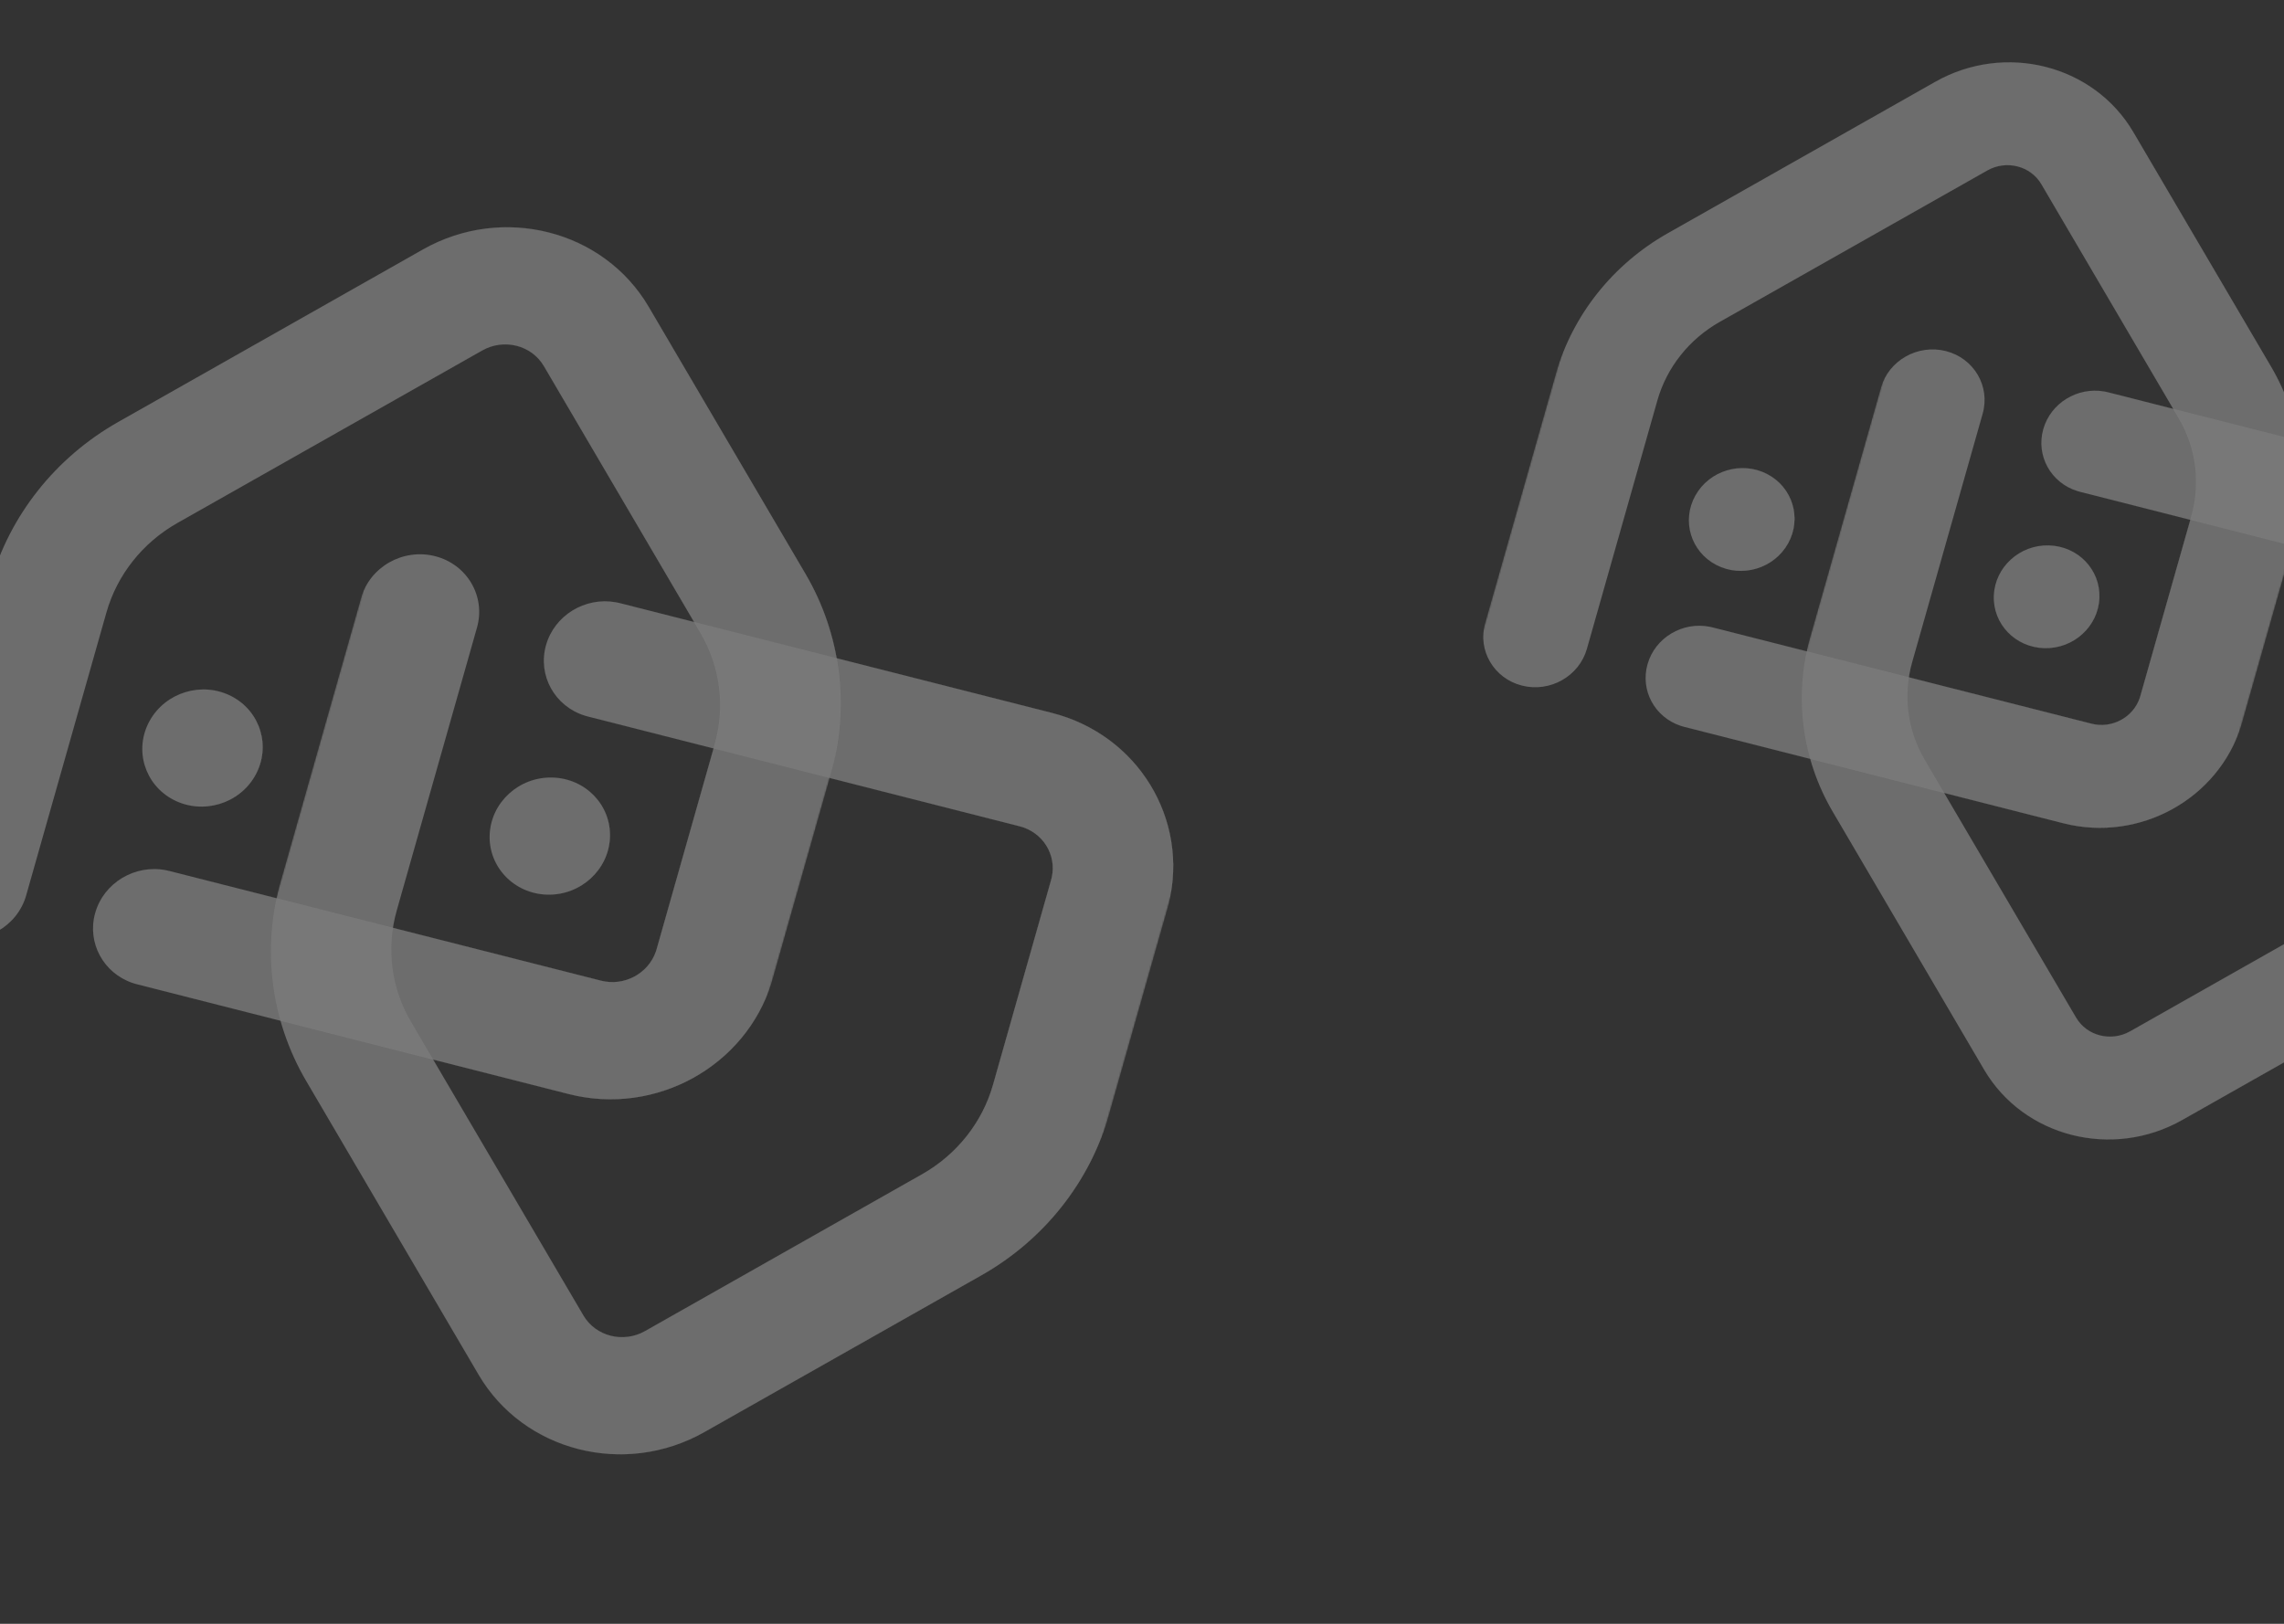
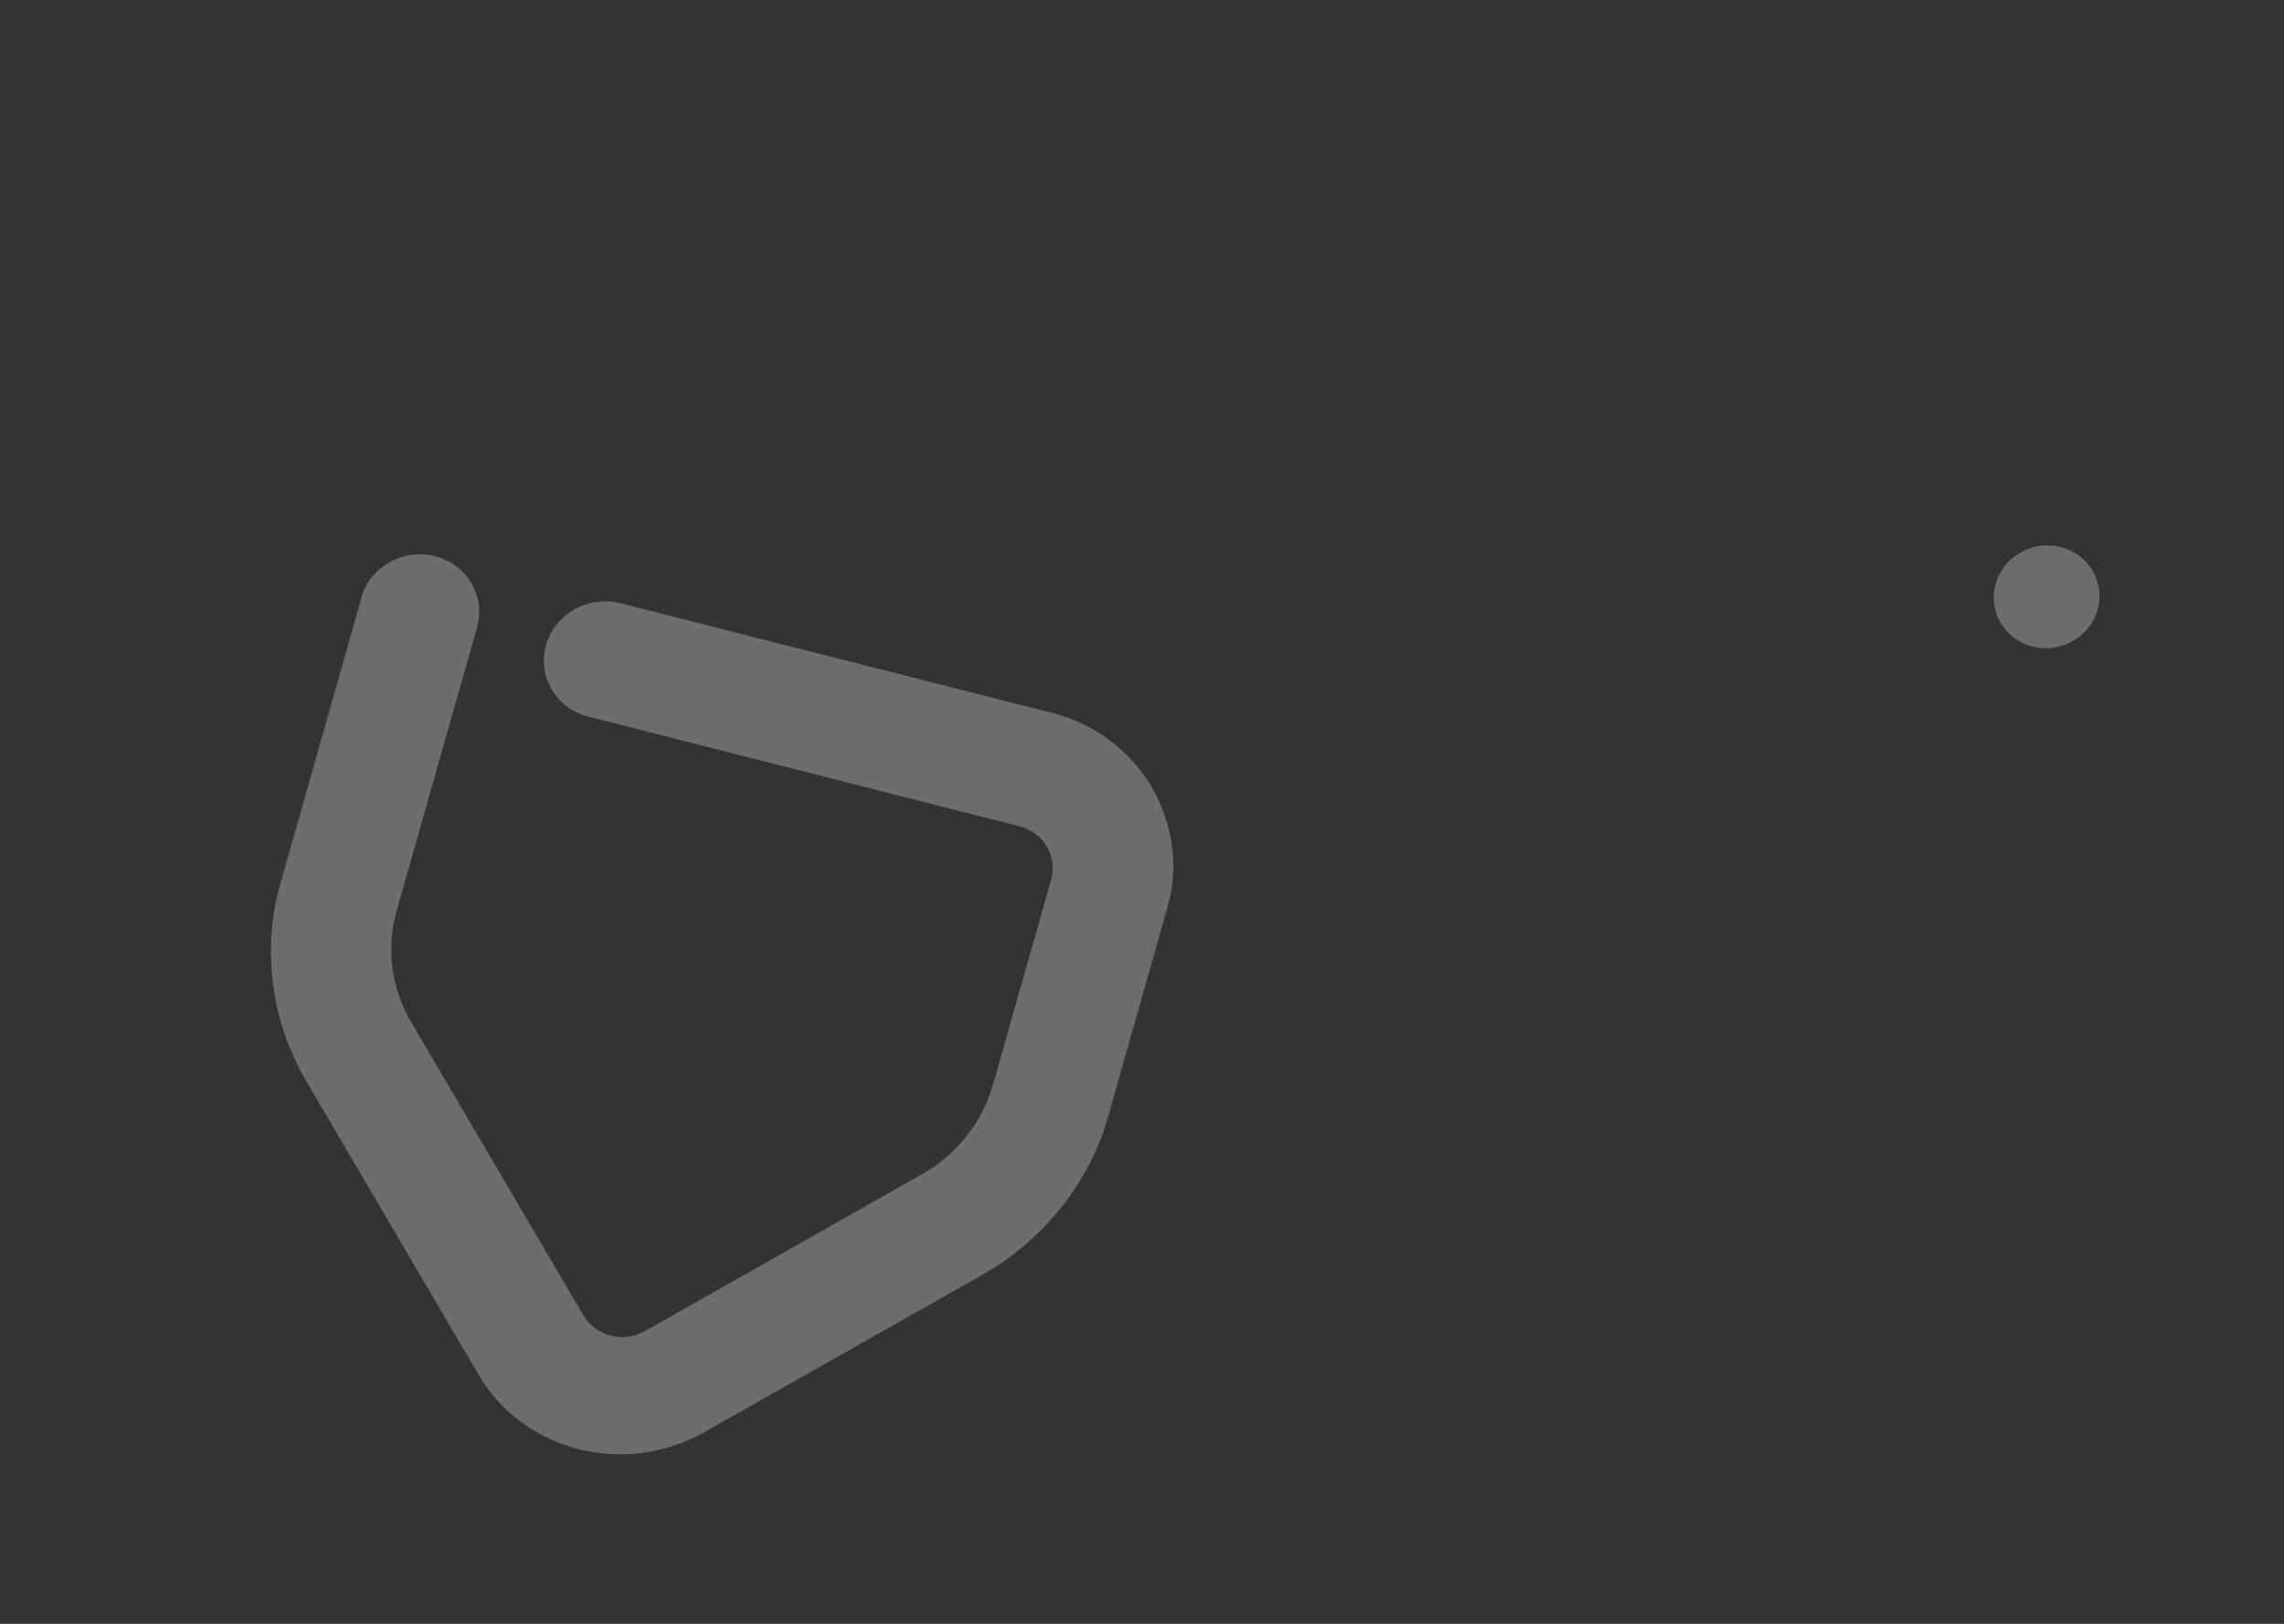
<svg xmlns="http://www.w3.org/2000/svg" width="1440" height="1024" viewBox="0 0 1440 1024" fill="none">
  <rect x="0" y="0" width="1440" height="1024" fill="#333333" stroke="none" />
  <g clip-path="url(#clip0_304_10757)">
    <g opacity="0.4">
      <mask id="mask0_304_10757" style="mask-type:luminance" maskUnits="userSpaceOnUse" x="93" y="339" width="672" height="644">
        <path d="M93.919 848.744L238.413 339.233L764.326 472.951L619.833 982.462L93.919 848.744Z" fill="white" stroke="white" stroke-width="0.1" />
      </mask>
      <g mask="url(#mask0_304_10757)">
-         <path d="M345.062 564.136C324.137 563.623 307.871 546.691 308.73 526.318C309.588 505.946 327.246 489.845 348.171 490.358C369.096 490.871 385.361 507.803 384.502 528.175C383.644 548.547 365.986 564.648 345.062 564.136Z" fill="#E8E8E8" fill-opacity="0.8" stroke="url(#paint0_linear_304_10757)" stroke-width="0.1" />
        <path d="M444.031 903.096C393.863 931.498 330.17 915.304 301.776 866.927L192.992 681.583C170.676 643.561 164.937 598.224 177.038 555.554L227.628 377.166C233.222 357.442 254.121 345.609 274.305 350.741C294.488 355.873 306.314 376.026 300.722 395.75L250.132 574.138C243.404 597.863 246.595 623.07 259.002 644.21L367.789 829.555C375.55 842.777 392.956 847.203 406.669 839.441L581.352 740.548C603.274 728.136 619.371 707.833 626.1 684.109L662.744 554.897L663.1 553.508L663.1 553.507C666.39 539.122 657.58 524.775 642.87 521.035L370.694 451.833L368.822 451.312L368.823 451.311C349.785 445.444 338.858 425.932 344.276 406.824C349.611 388.015 368.86 376.384 388.137 379.796L389.055 379.97L390.953 380.399L663.128 449.601C717.386 463.397 749.705 516.63 736.837 569.685L736.525 570.939L735.837 573.483L699.194 702.693C687.092 745.363 658.141 781.88 618.711 804.204L444.031 903.096Z" fill="#E8E8E8" fill-opacity="0.8" stroke="url(#paint1_linear_304_10757)" stroke-width="0.1" />
      </g>
      <mask id="mask1_304_10757" style="mask-type:luminance" maskUnits="userSpaceOnUse" x="-68" y="74" width="672" height="644">
        <path d="M77.141 74.533L-67.276 584.064L458.655 717.718L603.071 208.187L77.141 74.533Z" fill="white" stroke="white" stroke-width="0.1" />
      </mask>
      <g mask="url(#mask1_304_10757)">
-         <path d="M145.812 439.054C127.431 429.572 104.395 436.511 94.36 454.551C84.326 472.59 91.091 494.9 109.472 504.382C127.854 513.863 150.889 506.923 160.923 488.884C170.958 470.845 164.193 448.535 145.812 439.054Z" fill="#E8E8E8" fill-opacity="0.8" stroke="url(#paint2_linear_304_10757)" stroke-width="0.1" />
-         <path d="M408.939 193.494C380.544 145.118 316.852 128.923 266.684 157.325L74.477 266.141C35.048 288.465 6.096 324.981 -6.005 367.651L-56.595 546.039C-62.189 565.763 -50.362 585.916 -30.178 591.047C-9.995 596.179 10.903 584.347 16.498 564.623L67.088 386.235C73.817 362.511 89.914 342.208 111.836 329.796L304.046 220.981C317.758 213.219 335.164 217.644 342.925 230.866L441.794 399.31C454.201 420.45 457.391 445.658 450.663 469.383L414.019 598.595L413.592 599.965L413.592 599.966C408.829 613.977 393.614 622.214 378.904 618.474L106.729 549.272L104.833 548.836L104.832 548.837C85.252 544.885 65.471 556.589 60.051 575.697C54.718 594.506 65.225 613.704 83.714 619.893L84.6 620.178L86.47 620.706L358.646 689.908C413.332 703.812 469.922 672.473 486.363 619.705L487.113 617.177L523.757 487.967C535.857 445.296 530.119 399.96 507.803 361.937L408.939 193.494Z" fill="#E8E8E8" fill-opacity="0.8" stroke="url(#paint3_linear_304_10757)" stroke-width="0.1" />
-       </g>
+         </g>
    </g>
    <g opacity="0.4">
      <mask id="mask2_304_10757" style="mask-type:luminance" maskUnits="userSpaceOnUse" x="1068" y="211" width="590" height="565">
        <path d="M1068.48 658.549L1195.32 211.302L1656.96 328.678L1530.13 775.925L1068.48 658.549Z" fill="white" stroke="white" stroke-width="0.1" />
      </mask>
      <g mask="url(#mask2_304_10757)">
        <path d="M1288.93 408.712C1270.57 408.262 1256.29 393.401 1257.05 375.521C1257.8 357.642 1273.3 343.511 1291.66 343.961C1310.03 344.411 1324.3 359.271 1323.55 377.151C1322.8 395.031 1307.3 409.162 1288.93 408.712Z" fill="#E8E8E8" fill-opacity="0.8" stroke="url(#paint4_linear_304_10757)" stroke-width="0.1" />
-         <path d="M1375.81 706.259C1331.77 731.189 1275.86 716.974 1250.94 674.511L1155.45 511.813C1135.86 478.437 1130.82 438.641 1141.44 401.186L1185.85 244.594C1190.76 227.283 1209.1 216.898 1226.82 221.402C1244.53 225.906 1254.91 243.594 1250 260.904L1205.59 417.496C1199.69 438.324 1202.49 460.453 1213.38 479.012L1308.88 641.711C1315.69 653.321 1330.97 657.206 1343.01 650.391L1496.35 563.581C1515.6 552.685 1529.73 534.861 1535.64 514.033L1567.8 400.609L1568.12 399.39L1568.12 399.389C1571.01 386.758 1563.27 374.162 1550.35 370.878L1311.43 310.131L1309.79 309.673L1309.79 309.672C1293.08 304.522 1283.49 287.398 1288.25 270.628C1292.93 254.12 1309.82 243.912 1326.74 246.907L1327.55 247.059L1329.21 247.437L1568.13 308.183C1616.13 320.388 1644.57 367.756 1632.56 414.689L1631.95 416.922L1599.79 530.344C1589.17 567.799 1563.75 599.853 1529.14 619.448L1375.81 706.259Z" fill="#E8E8E8" fill-opacity="0.8" stroke="url(#paint5_linear_304_10757)" stroke-width="0.1" />
      </g>
      <mask id="mask3_304_10757" style="mask-type:luminance" maskUnits="userSpaceOnUse" x="926" y="-22" width="590" height="566">
-         <path d="M1053.75 -21.058L926.978 426.206L1388.64 543.527L1515.41 96.263L1053.75 -21.058Z" fill="white" stroke="white" stroke-width="0.1" />
-       </mask>
+         </mask>
      <g mask="url(#mask3_304_10757)">
        <path d="M1114.02 298.923C1097.89 290.601 1077.67 296.692 1068.86 312.524C1060.05 328.356 1065.99 347.937 1082.12 356.258C1098.26 364.58 1118.47 358.489 1127.28 342.657C1136.09 326.825 1130.15 307.244 1114.02 298.923Z" fill="#E8E8E8" fill-opacity="0.8" stroke="url(#paint6_linear_304_10757)" stroke-width="0.1" />
        <path d="M1344.99 83.364C1320.07 40.9 1264.16 26.685 1220.13 51.615L1051.41 147.137C1016.8 166.732 991.381 198.785 980.759 236.24L936.35 392.833C931.441 410.143 941.821 427.831 959.536 432.335C977.25 436.839 995.591 426.454 1000.5 409.143L1044.91 252.551C1050.82 231.724 1064.95 213.9 1084.19 203.004L1252.92 107.484C1264.96 100.668 1280.24 104.554 1287.06 116.163L1373.85 264.027C1384.74 282.586 1387.54 304.714 1381.63 325.542L1349.46 438.967L1349.09 440.17L1349.09 440.171C1344.91 452.474 1331.55 459.706 1318.63 456.422L1079.71 395.676L1078.05 395.293L1078.05 395.294C1060.86 391.826 1043.5 402.098 1038.75 418.867C1034.06 435.375 1043.29 452.224 1059.51 457.656L1060.29 457.906L1061.93 458.37L1300.85 519.117C1348.85 531.321 1398.53 503.813 1412.96 457.496L1413.62 455.276L1445.78 341.853C1456.4 304.397 1451.37 264.602 1431.78 231.227L1344.99 83.364Z" fill="#E8E8E8" fill-opacity="0.8" stroke="url(#paint7_linear_304_10757)" stroke-width="0.1" />
      </g>
    </g>
  </g>
  <defs>
    <linearGradient id="paint0_linear_304_10757" x1="383.214" y1="536.552" x2="310.582" y2="515.954" gradientUnits="userSpaceOnUse">
      <stop stop-color="white" />
      <stop offset="1" stop-color="white" stop-opacity="0" />
    </linearGradient>
    <linearGradient id="paint1_linear_304_10757" x1="692.334" y1="727.062" x2="170.33" y2="579.024" gradientUnits="userSpaceOnUse">
      <stop stop-color="white" />
      <stop offset="1" stop-color="white" stop-opacity="0" />
    </linearGradient>
    <linearGradient id="paint2_linear_304_10757" x1="164.239" y1="481.023" x2="91.608" y2="460.425" gradientUnits="userSpaceOnUse">
      <stop stop-color="white" />
      <stop offset="1" stop-color="white" stop-opacity="0" />
    </linearGradient>
    <linearGradient id="paint3_linear_304_10757" x1="530.712" y1="463.622" x2="8.708" y2="315.584" gradientUnits="userSpaceOnUse">
      <stop stop-color="white" />
      <stop offset="1" stop-color="white" stop-opacity="0" />
    </linearGradient>
    <linearGradient id="paint4_linear_304_10757" x1="1322.42" y1="384.504" x2="1258.67" y2="366.423" gradientUnits="userSpaceOnUse">
      <stop stop-color="white" />
      <stop offset="1" stop-color="white" stop-opacity="0" />
    </linearGradient>
    <linearGradient id="paint5_linear_304_10757" x1="1593.77" y1="551.738" x2="1135.55" y2="421.787" gradientUnits="userSpaceOnUse">
      <stop stop-color="white" />
      <stop offset="1" stop-color="white" stop-opacity="0" />
    </linearGradient>
    <linearGradient id="paint6_linear_304_10757" x1="1130.2" y1="335.759" x2="1066.44" y2="317.678" gradientUnits="userSpaceOnUse">
      <stop stop-color="white" />
      <stop offset="1" stop-color="white" stop-opacity="0" />
    </linearGradient>
    <linearGradient id="paint7_linear_304_10757" x1="1451.89" y1="320.484" x2="993.669" y2="190.534" gradientUnits="userSpaceOnUse">
      <stop stop-color="white" />
      <stop offset="1" stop-color="white" stop-opacity="0" />
    </linearGradient>
    <clipPath id="clip0_304_10757">
      <rect width="1440" height="1024" fill="white" />
    </clipPath>
  </defs>
</svg>